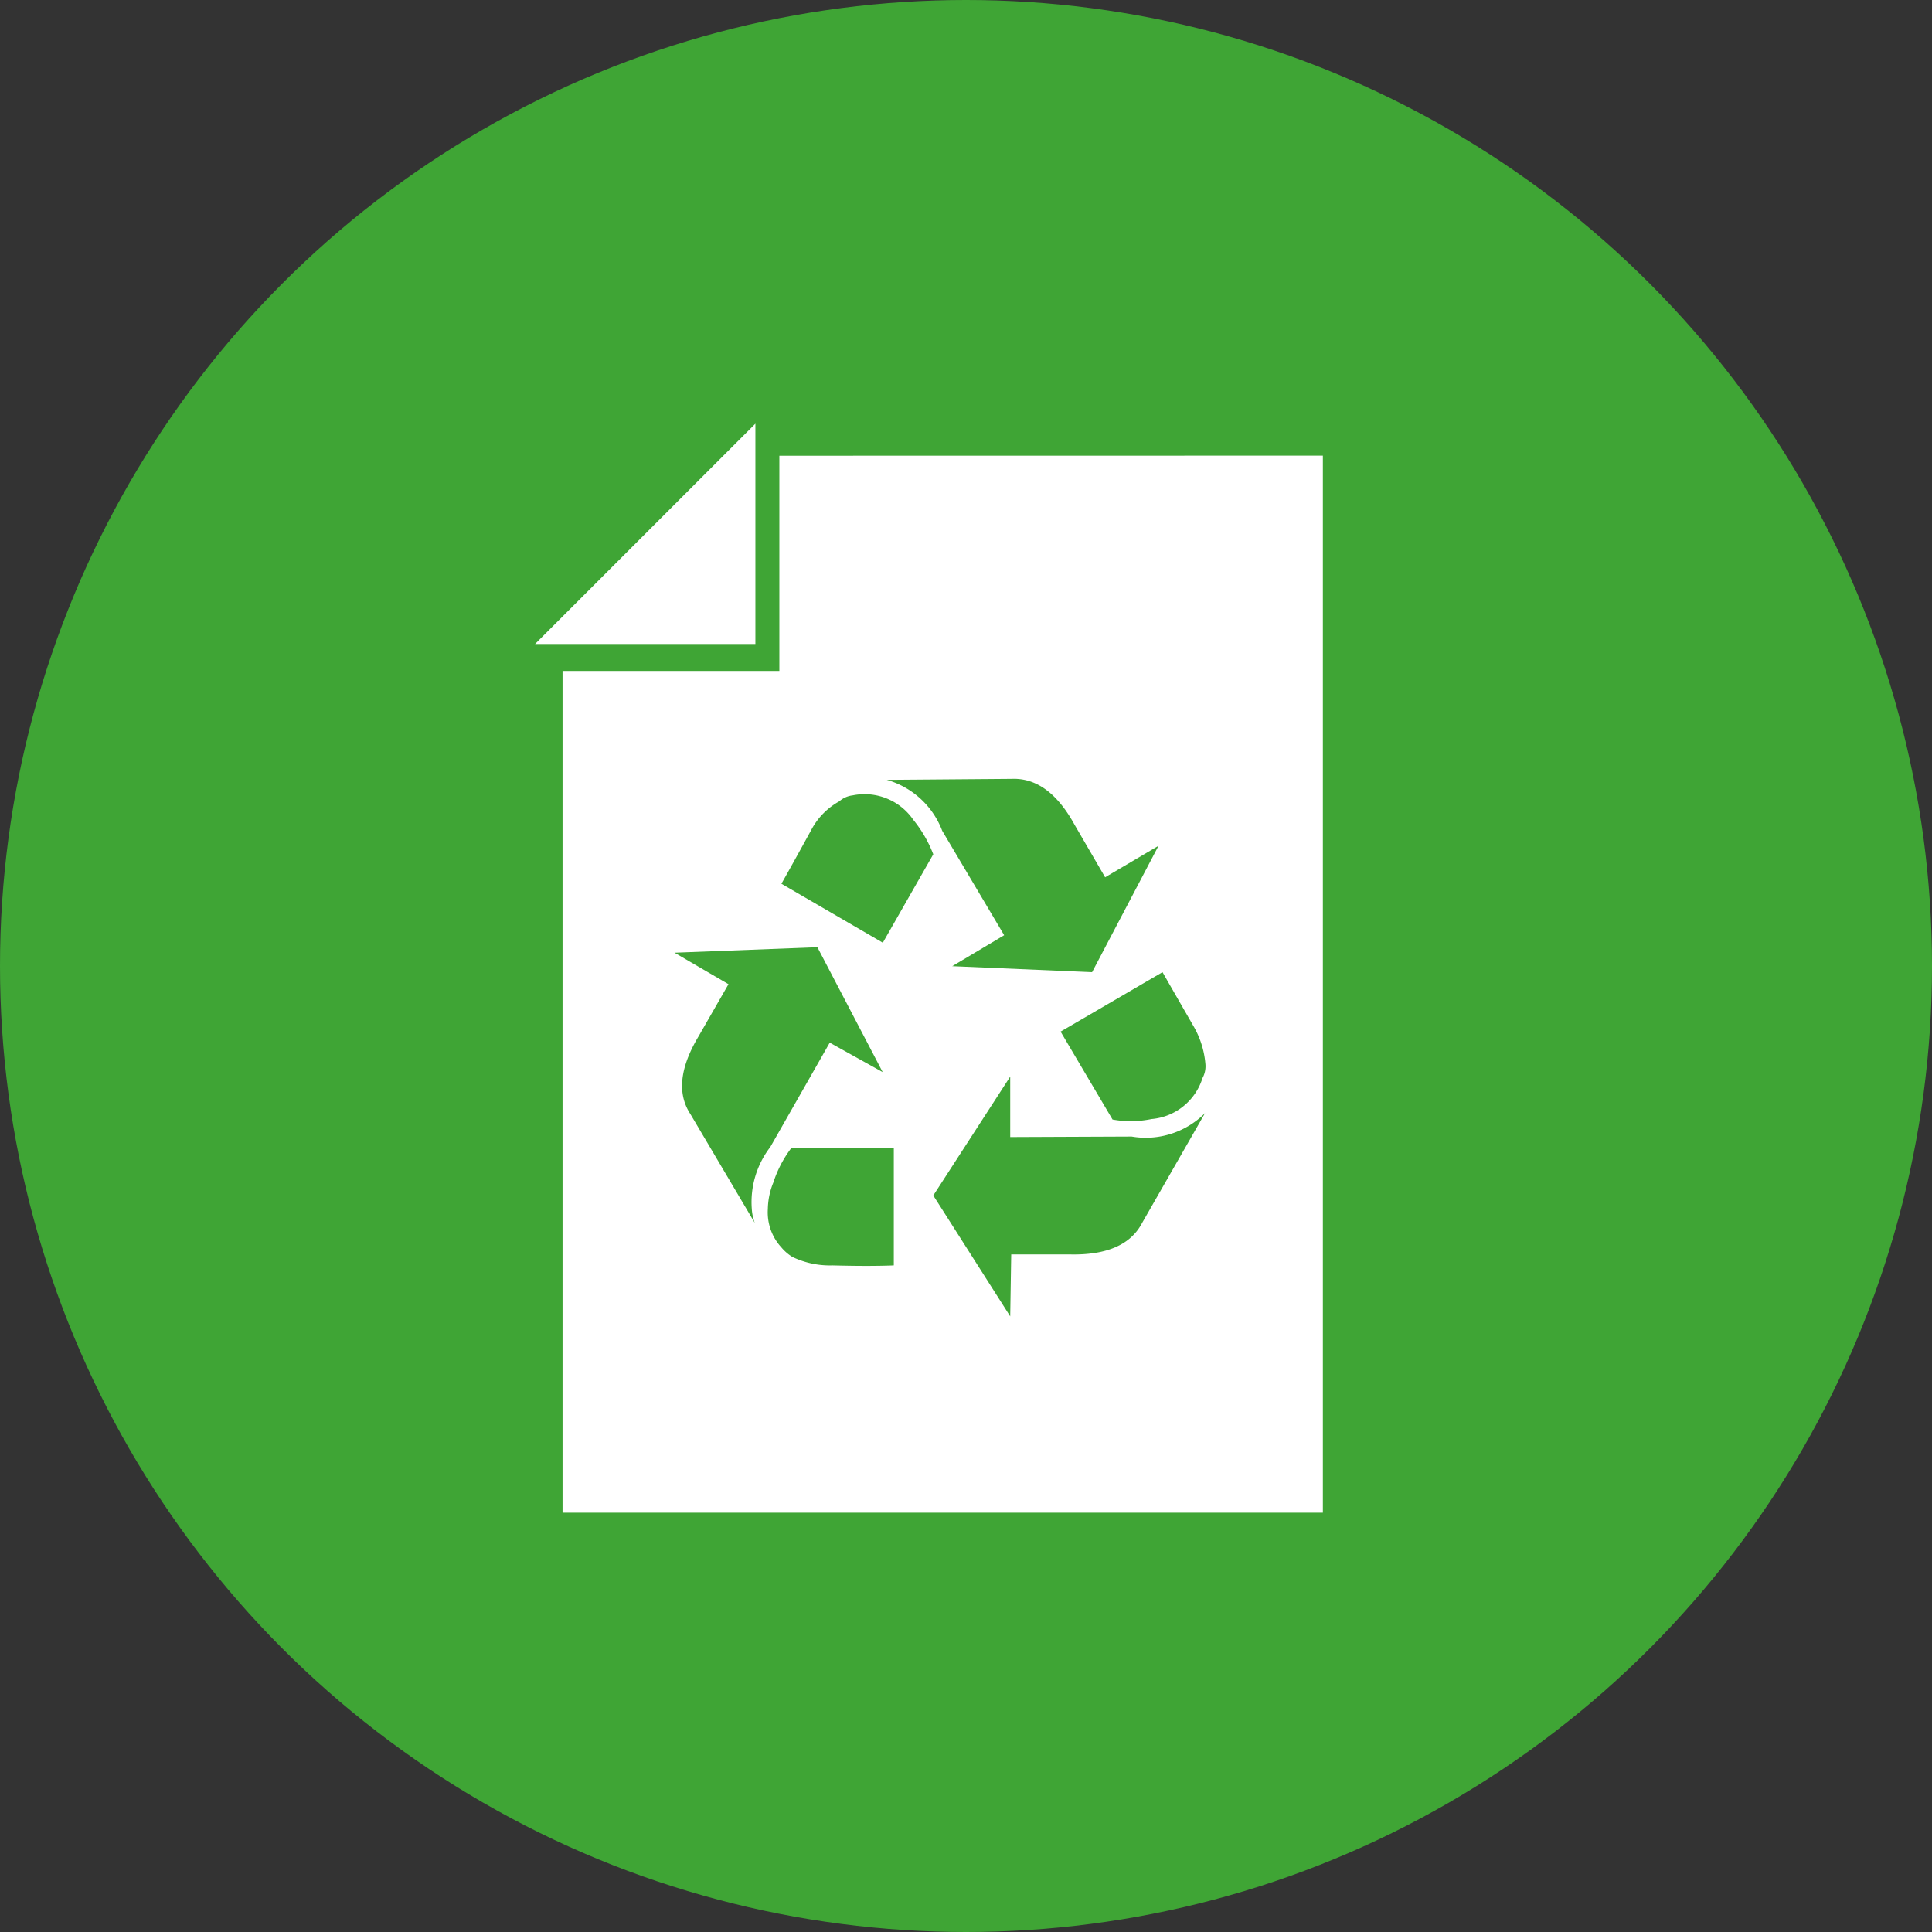
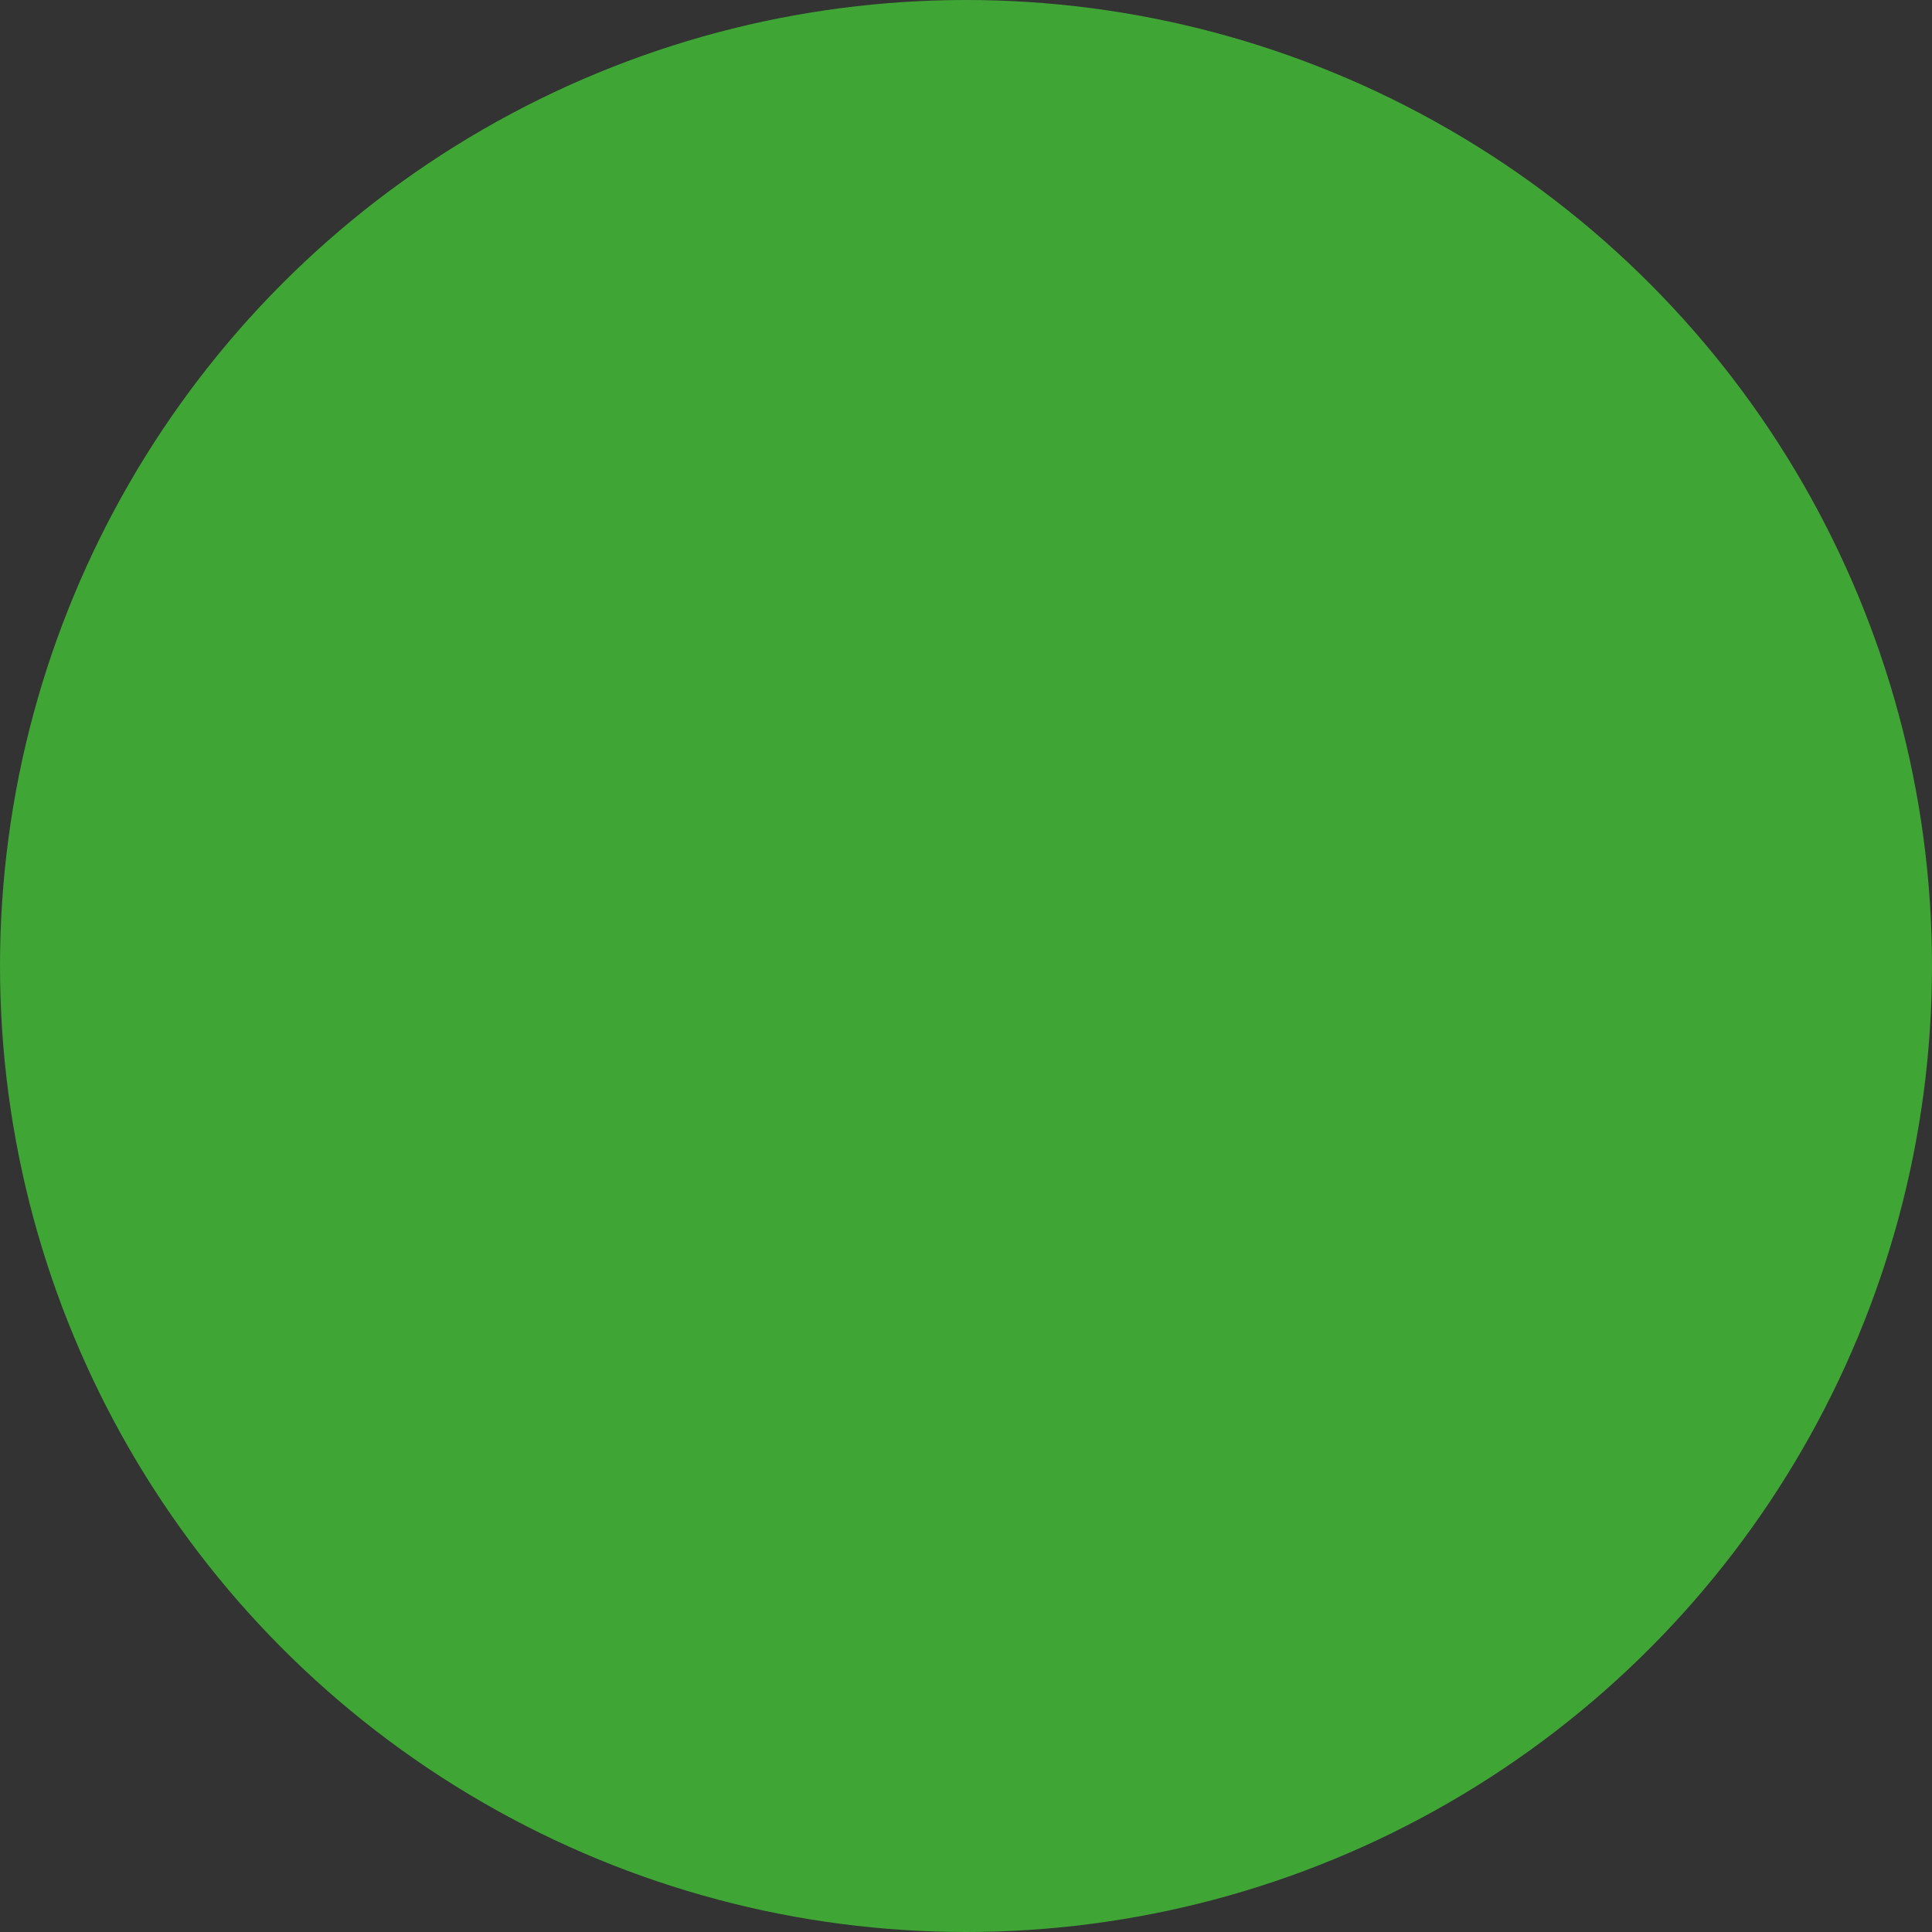
<svg xmlns="http://www.w3.org/2000/svg" width="114" height="114" viewBox="0 0 114 114">
  <rect x="0" y="0" width="114" height="114" fill="#333333" stroke="none" />
  <g id="Group_29" data-name="Group 29" transform="translate(-234 -2459)">
    <circle id="Ellipse_3" data-name="Ellipse 3" cx="57" cy="57" r="57" transform="translate(234 2459)" fill="#3fa535" />
    <g id="Group_17" data-name="Group 17" transform="translate(223.809 1908.918)">
-       <path id="Path_44" data-name="Path 44" d="M88.248,576.968v62.372H43.385V589.673H56.178v-12.7ZM69.885,596.04l-7.369.059a4.951,4.951,0,0,1,3.272,3.006l3.655,6.161-3.065,1.827,8.253.354,3.92-7.458L75.4,601.847l-1.8-3.095Q72.065,595.951,69.885,596.04ZM81.321,612.9a5.323,5.323,0,0,0-.707-2.271q-1.12-1.946-1.828-3.183l-6.013,3.507,3.065,5.188a6.042,6.042,0,0,0,2.3-.029,3.455,3.455,0,0,0,3.007-2.416A1.449,1.449,0,0,0,81.321,612.9ZM69.8,617.175v-3.568l-4.539,7.016,4.539,7.133.059-3.655h3.508q3.213.059,4.215-1.857l3.714-6.484a4.936,4.936,0,0,1-4.333,1.385Zm-9.285-20.162a1.441,1.441,0,0,0-.8.353,4.115,4.115,0,0,0-1.65,1.68Q57,600.991,56.3,602.229l5.983,3.479,2.977-5.218a7.459,7.459,0,0,0-1.178-2.033A3.491,3.491,0,0,0,60.511,597.013Zm-2.093,8.96-8.43.325,3.184,1.857L51.4,611.25q-1.65,2.77-.471,4.569l3.8,6.426a2.838,2.838,0,0,1-.177-.825,5.325,5.325,0,0,1,1.091-3.656l3.508-6.16,3.124,1.739ZM41.764,588.081l13-13v13Zm14.06,31.775a4.283,4.283,0,0,0-.325,1.562,3.05,3.05,0,0,0,.8,2.27,2.66,2.66,0,0,0,.648.56,5.1,5.1,0,0,0,2.358.5q2.211.058,3.626,0v-6.927H56.885A6.829,6.829,0,0,0,55.824,619.856Z" fill="#fff" fill-rule="evenodd" />
-     </g>
+       </g>
  </g>
</svg>